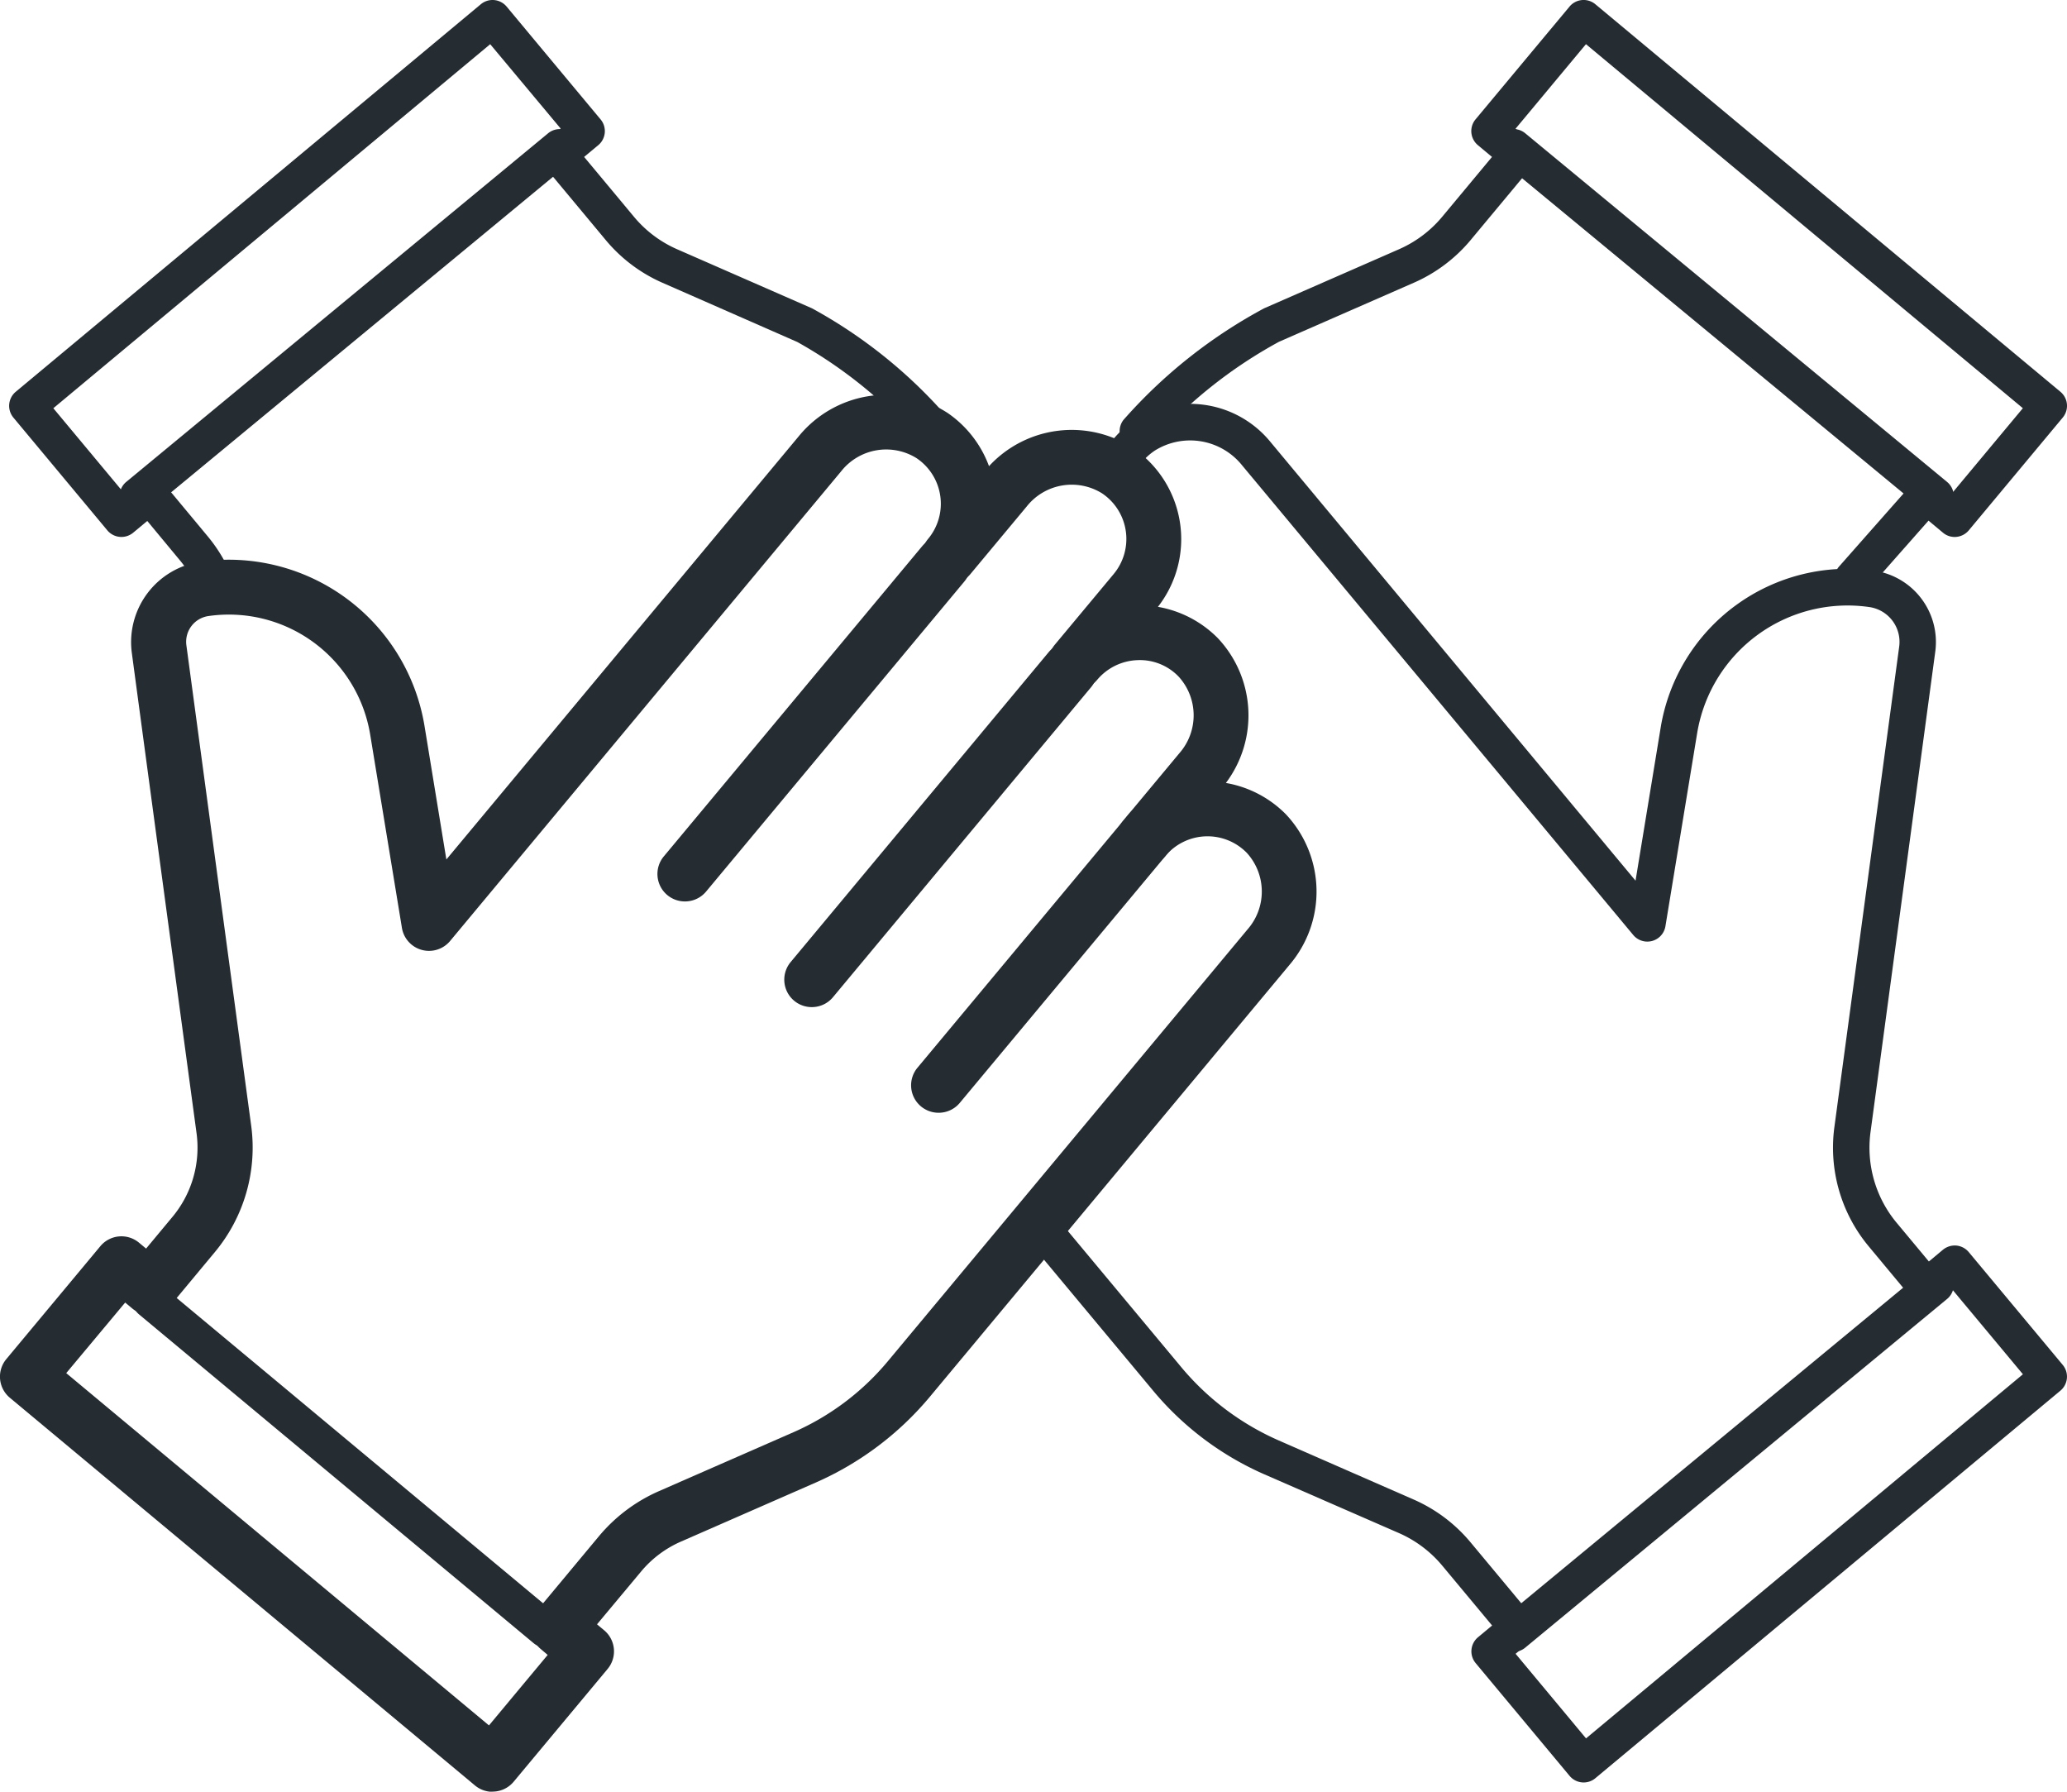
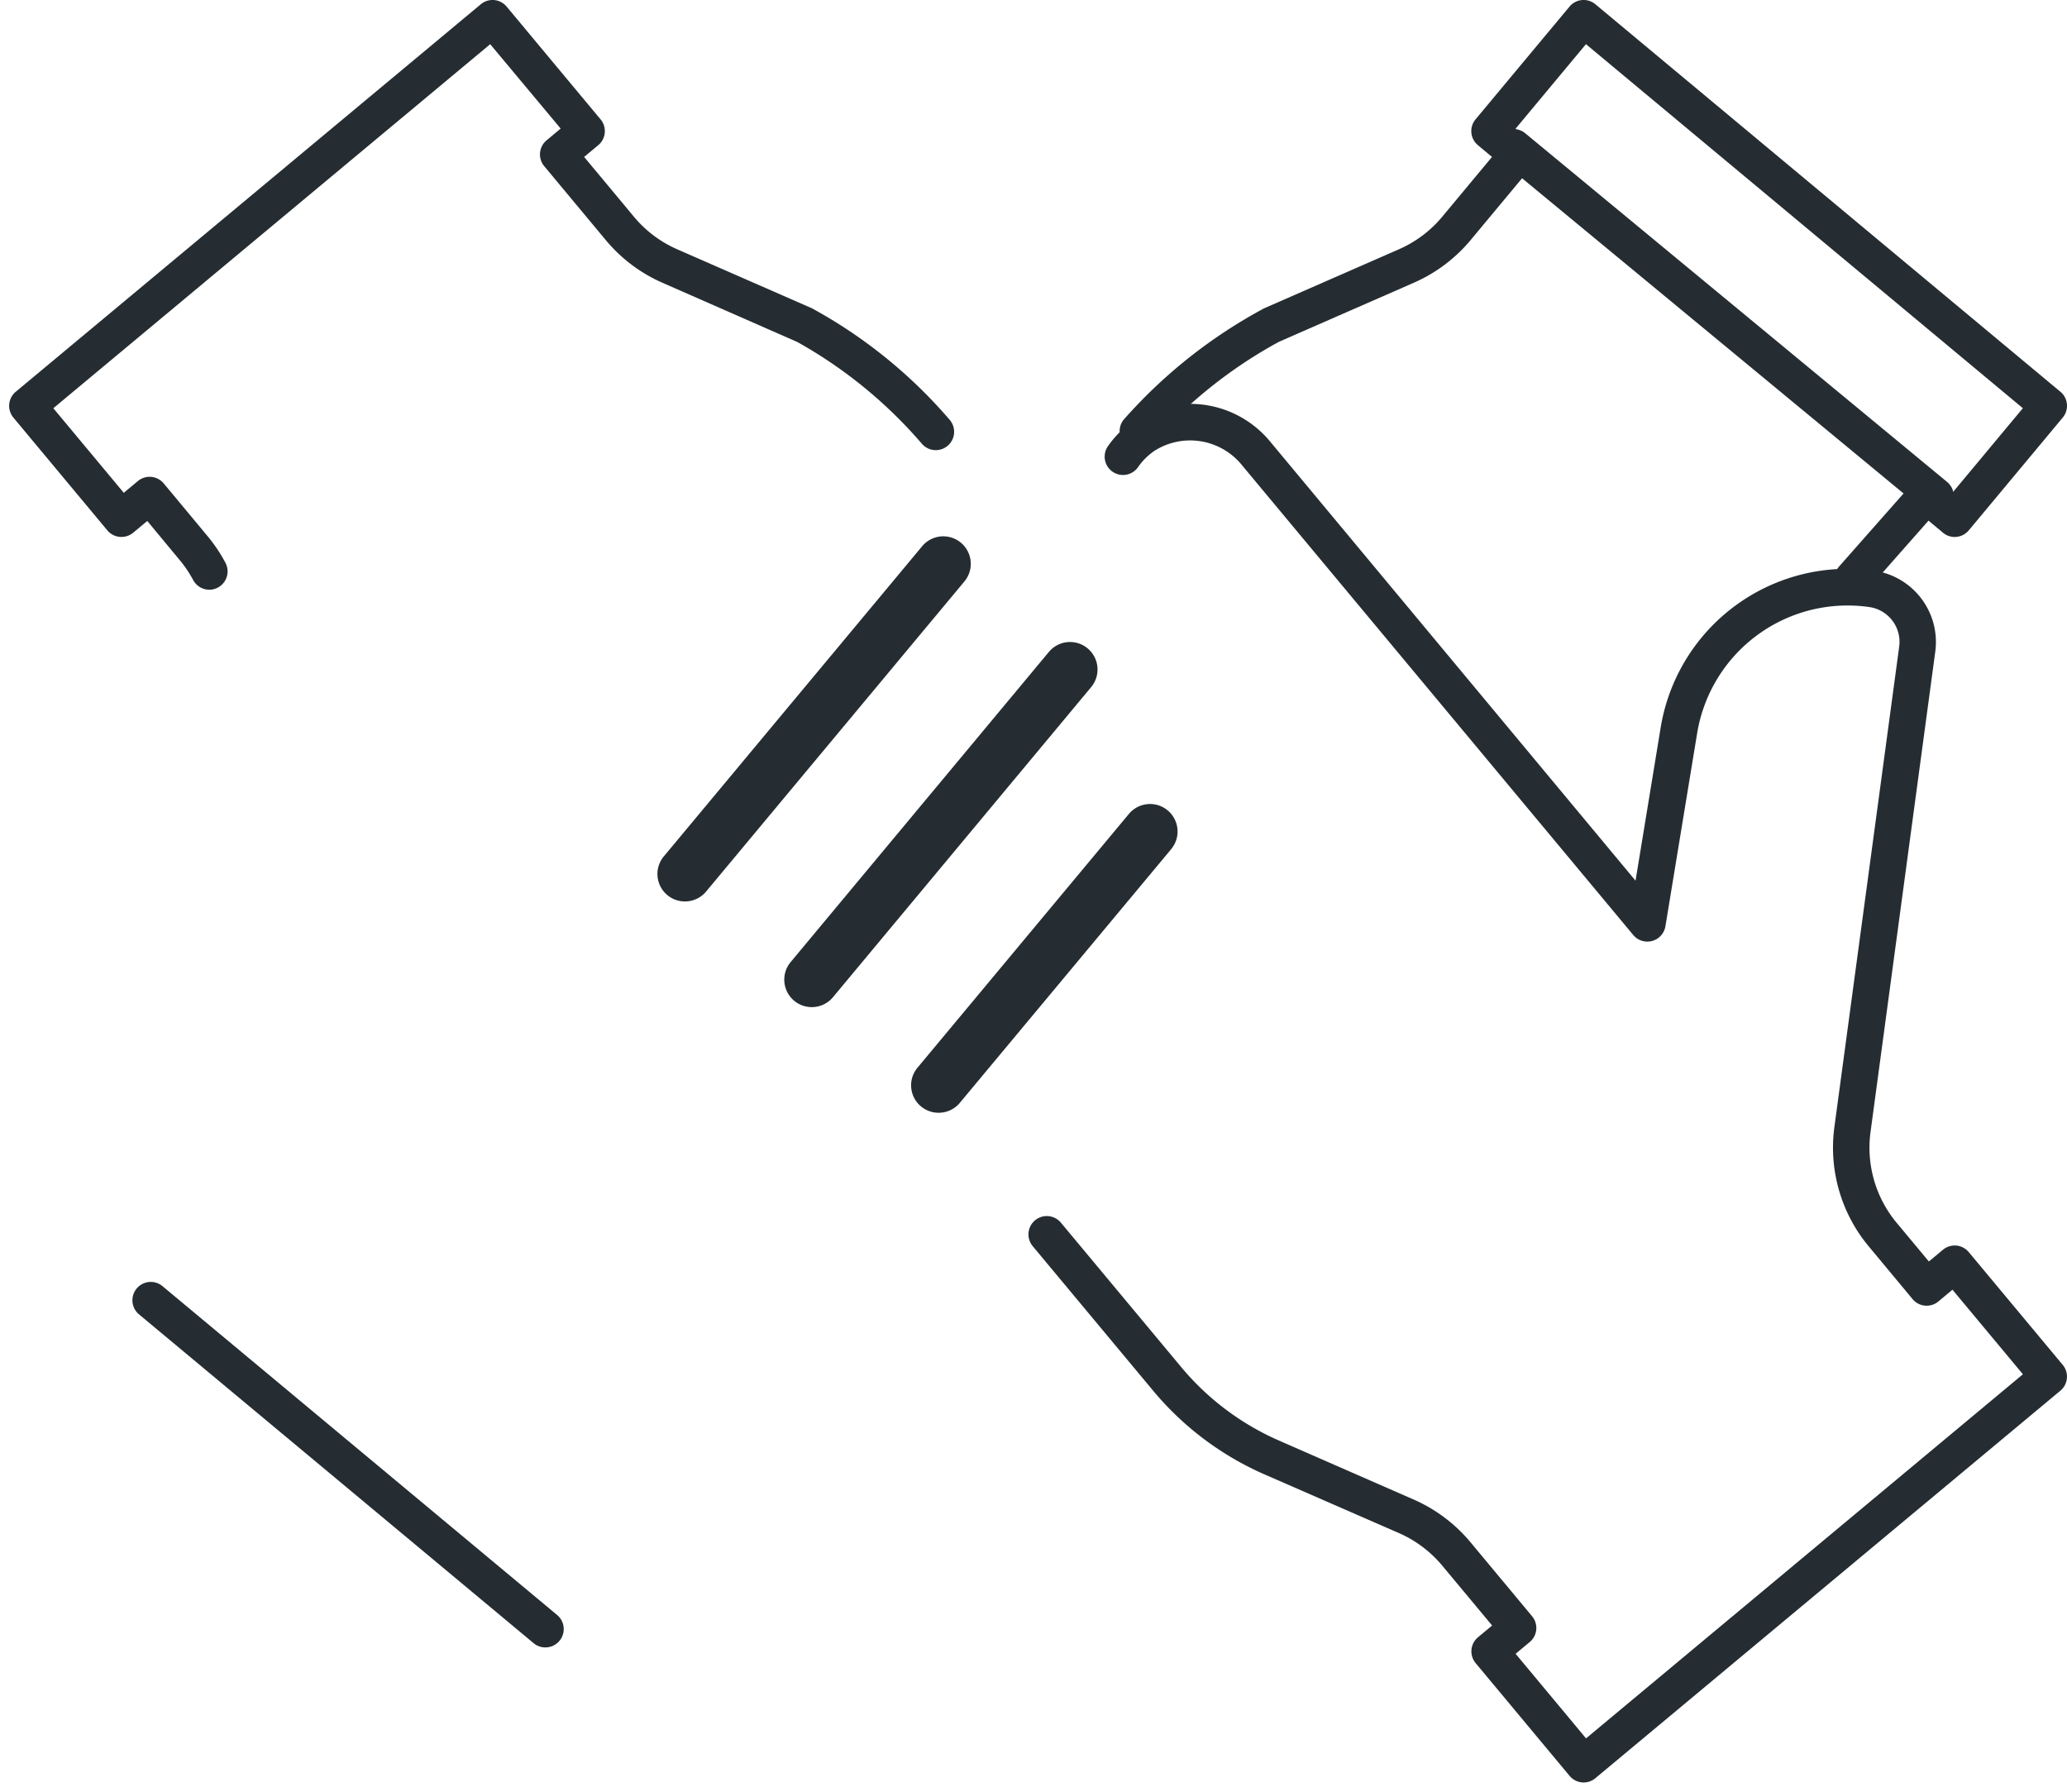
<svg xmlns="http://www.w3.org/2000/svg" width="75.3" height="65.258" viewBox="0 0 75.3 65.258">
  <defs>
    <clipPath id="clip-path">
      <rect id="사각형_5921" data-name="사각형 5921" width="75.3" height="65.258" fill="none" />
    </clipPath>
  </defs>
  <g id="그룹_6105" data-name="그룹 6105" transform="translate(-441 -2413.574)">
    <g id="그룹_6104" data-name="그룹 6104" transform="translate(441.7 2413.574)">
      <g id="그룹_6103" data-name="그룹 6103" transform="translate(-0.7 0)" clip-path="url(#clip-path)">
        <path id="패스_25882" data-name="패스 25882" d="M76.3,72.226a.668.668,0,0,1-.515-.241l-3.422-4.107a.668.668,0,0,1,.086-.941l.514-.428-1.82-2.185a4.3,4.3,0,0,0-1.568-1.179L64.66,61a11.044,11.044,0,0,1-4.038-3.034l-4.395-5.275a.668.668,0,1,1,1.027-.855l4.395,5.275A9.705,9.705,0,0,0,65.2,59.773l4.911,2.15a5.637,5.637,0,0,1,2.06,1.548l2.248,2.7a.668.668,0,0,1-.086.941l-.514.427,2.566,3.081L92.3,57.358l-2.567-3.08-.512.428a.667.667,0,0,1-.941-.086l-1.6-1.924a5.616,5.616,0,0,1-1.249-4.335l2.363-17.515a1.281,1.281,0,0,0-1.076-1.43,5.552,5.552,0,0,0-6.282,4.572l-1.159,7.051a.668.668,0,0,1-1.173.319l-14.244-17.1a2.427,2.427,0,0,0-3.191-.539,2.341,2.341,0,0,0-.6.592.668.668,0,1,1-1.093-.768,3.685,3.685,0,0,1,.941-.927,3.776,3.776,0,0,1,4.973.786L78.188,39.38l.921-5.609a6.9,6.9,0,0,1,7.8-5.678,2.626,2.626,0,0,1,2.2,2.931L86.748,48.539a4.275,4.275,0,0,0,.951,3.3l1.175,1.411.513-.428a.681.681,0,0,1,.488-.152.672.672,0,0,1,.453.239l3.422,4.107a.667.667,0,0,1-.086.941L76.724,72.071a.663.663,0,0,1-.427.155" transform="translate(-18.606 -7.303)" fill="#252d32" />
-         <path id="패스_25883" data-name="패스 25883" d="M82.188,83.069a.668.668,0,0,1-.427-1.183L97.13,69.19a.668.668,0,0,1,.851,1.03l-15.368,12.7a.663.663,0,0,1-.424.154" transform="translate(-27.049 -22.908)" fill="#252d32" />
        <path id="패스_25884" data-name="패스 25884" d="M36.849,42.533a1,1,0,0,1-.769-1.644l9.409-11.294a1,1,0,1,1,1.539,1.283L37.619,42.172a1,1,0,0,1-.77.361" transform="translate(-11.895 -9.7)" fill="#252d32" />
        <path id="패스_25885" data-name="패스 25885" d="M43.764,48.294a1,1,0,0,1-.769-1.644L52.4,35.356a1,1,0,1,1,1.539,1.283L44.534,47.933a1,1,0,0,1-.77.361" transform="translate(-14.189 -11.612)" fill="#252d32" />
        <path id="패스_25886" data-name="패스 25886" d="M50.678,55.073a1,1,0,0,1-.769-1.644l7.7-9.241a1,1,0,0,1,1.54,1.283l-7.7,9.241a1,1,0,0,1-.77.361" transform="translate(-16.483 -14.543)" fill="#252d32" />
-         <path id="패스_25887" data-name="패스 25887" d="M17.942,72.4a1,1,0,0,1-.641-.233L.361,58.049a1,1,0,0,1-.129-1.412L3.653,52.53A1,1,0,0,1,5.065,52.4l.257.214.961-1.155a3.942,3.942,0,0,0,.878-3.042C6.591,44.2,5.336,34.906,4.8,30.9A2.961,2.961,0,0,1,7.28,27.6a7.231,7.231,0,0,1,8.181,5.955l.8,4.887L29.1,23.025a4.112,4.112,0,0,1,5.418-.849,4.038,4.038,0,0,1,1.511,1.94,4.1,4.1,0,0,1,5.248-.658,4.01,4.01,0,0,1,.906,5.782,4.035,4.035,0,0,1,2.176,1.134,4.1,4.1,0,0,1,.3,5.281,4.037,4.037,0,0,1,2.181,1.136,4.109,4.109,0,0,1,.143,5.481L33.874,58.012a11.376,11.376,0,0,1-4.161,3.126l-4.91,2.15a3.946,3.946,0,0,0-1.447,1.087L21.749,66.3l.257.214a1,1,0,0,1,.129,1.411l-3.422,4.107a1,1,0,0,1-.771.361M2.413,57.15l15.4,12.831,2.139-2.567L19.7,67.2a1,1,0,0,1-.128-1.411l2.248-2.7A5.962,5.962,0,0,1,24,61.451l4.91-2.15a9.376,9.376,0,0,0,3.425-2.573L45.446,40.99A2.09,2.09,0,0,0,45.42,38.2a2,2,0,0,0-2.97.121,1,1,0,1,1-1.54-1.283l2.055-2.468a2.091,2.091,0,0,0-.027-2.788,1.957,1.957,0,0,0-1.516-.6,2.012,2.012,0,0,0-1.452.716,1,1,0,1,1-1.543-1.28l2.139-2.567a2,2,0,0,0-.417-2.944,2.092,2.092,0,0,0-2.746.477l-2.056,2.468a1,1,0,0,1-1.54-1.283,2,2,0,0,0-.417-2.944,2.091,2.091,0,0,0-2.746.477L16.4,41.407a1,1,0,0,1-1.759-.479l-1.158-7.051a5.217,5.217,0,0,0-5.9-4.3.947.947,0,0,0-.794,1.056c.539,4,1.793,13.3,2.363,17.514a5.95,5.95,0,0,1-1.324,4.594l-1.6,1.924a1,1,0,0,1-1.411.129l-.257-.214Z" transform="translate(0 -7.137)" fill="#252d32" />
        <path id="패스_25888" data-name="패스 25888" d="M22.262,83.191a.663.663,0,0,1-.427-.155L7.461,71.061a.668.668,0,0,1,.855-1.028L22.691,82.009a.668.668,0,0,1-.428,1.182" transform="translate(-2.396 -23.187)" fill="#252d32" />
        <path id="패스_25889" data-name="패스 25889" d="M87.747,21.741a.668.668,0,0,1-.5-1.111l2.683-3.039a.67.67,0,0,1,.929-.071l.513.428,2.567-3.08L78.023,1.609l-2.566,3.08.515.428a.669.669,0,0,1,.085.941l-2.247,2.7A5.632,5.632,0,0,1,71.748,10.3l-4.91,2.15a17.008,17.008,0,0,0-4.636,3.7.669.669,0,0,1-1.028-.855A18.426,18.426,0,0,1,66.3,11.229l4.911-2.15A4.285,4.285,0,0,0,72.782,7.9L74.6,5.716l-.513-.428A.667.667,0,0,1,74,4.348L77.424.24a.668.668,0,0,1,.941-.086L95.306,14.268a.667.667,0,0,1,.086.941L91.97,19.316a.672.672,0,0,1-.452.239.659.659,0,0,1-.489-.152l-.527-.44-2.253,2.552a.669.669,0,0,1-.5.226" transform="translate(-20.247 0)" fill="#252d32" />
        <path id="패스_25890" data-name="패스 25890" d="M97.555,21.069a.663.663,0,0,1-.426-.154L81.761,8.219a.668.668,0,1,1,.852-1.03l15.368,12.7a.668.668,0,0,1-.426,1.183" transform="translate(-27.049 -2.335)" fill="#252d32" />
        <path id="패스_25891" data-name="패스 25891" d="M7.792,21.479a.669.669,0,0,1-.591-.355,4.262,4.262,0,0,0-.5-.738L5.531,18.975l-.514.428a.669.669,0,0,1-.941-.086L.654,15.21a.668.668,0,0,1,.086-.941L17.682.155a.667.667,0,0,1,.941.086l3.422,4.107a.667.667,0,0,1-.086.941l-.513.427L23.265,7.9a4.273,4.273,0,0,0,1.569,1.179l4.911,2.15A17.933,17.933,0,0,1,34.77,15.3a.668.668,0,1,1-1.027.855,16.758,16.758,0,0,0-4.534-3.7L24.3,10.3a5.628,5.628,0,0,1-2.06-1.548l-2.248-2.7a.667.667,0,0,1,.086-.941l.513-.428L18.024,1.61,2.109,14.869l2.566,3.08.514-.428a.669.669,0,0,1,.941.086l1.6,1.924a5.63,5.63,0,0,1,.649.968.668.668,0,0,1-.59.981" transform="translate(-0.166 0)" fill="#252d32" />
-         <path id="패스_25892" data-name="패스 25892" d="M7.189,21.069a.668.668,0,0,1-.426-1.183L22.13,7.19a.668.668,0,1,1,.851,1.03L7.613,20.915a.66.66,0,0,1-.424.154" transform="translate(-2.163 -2.335)" fill="#252d32" />
      </g>
    </g>
  </g>
</svg>